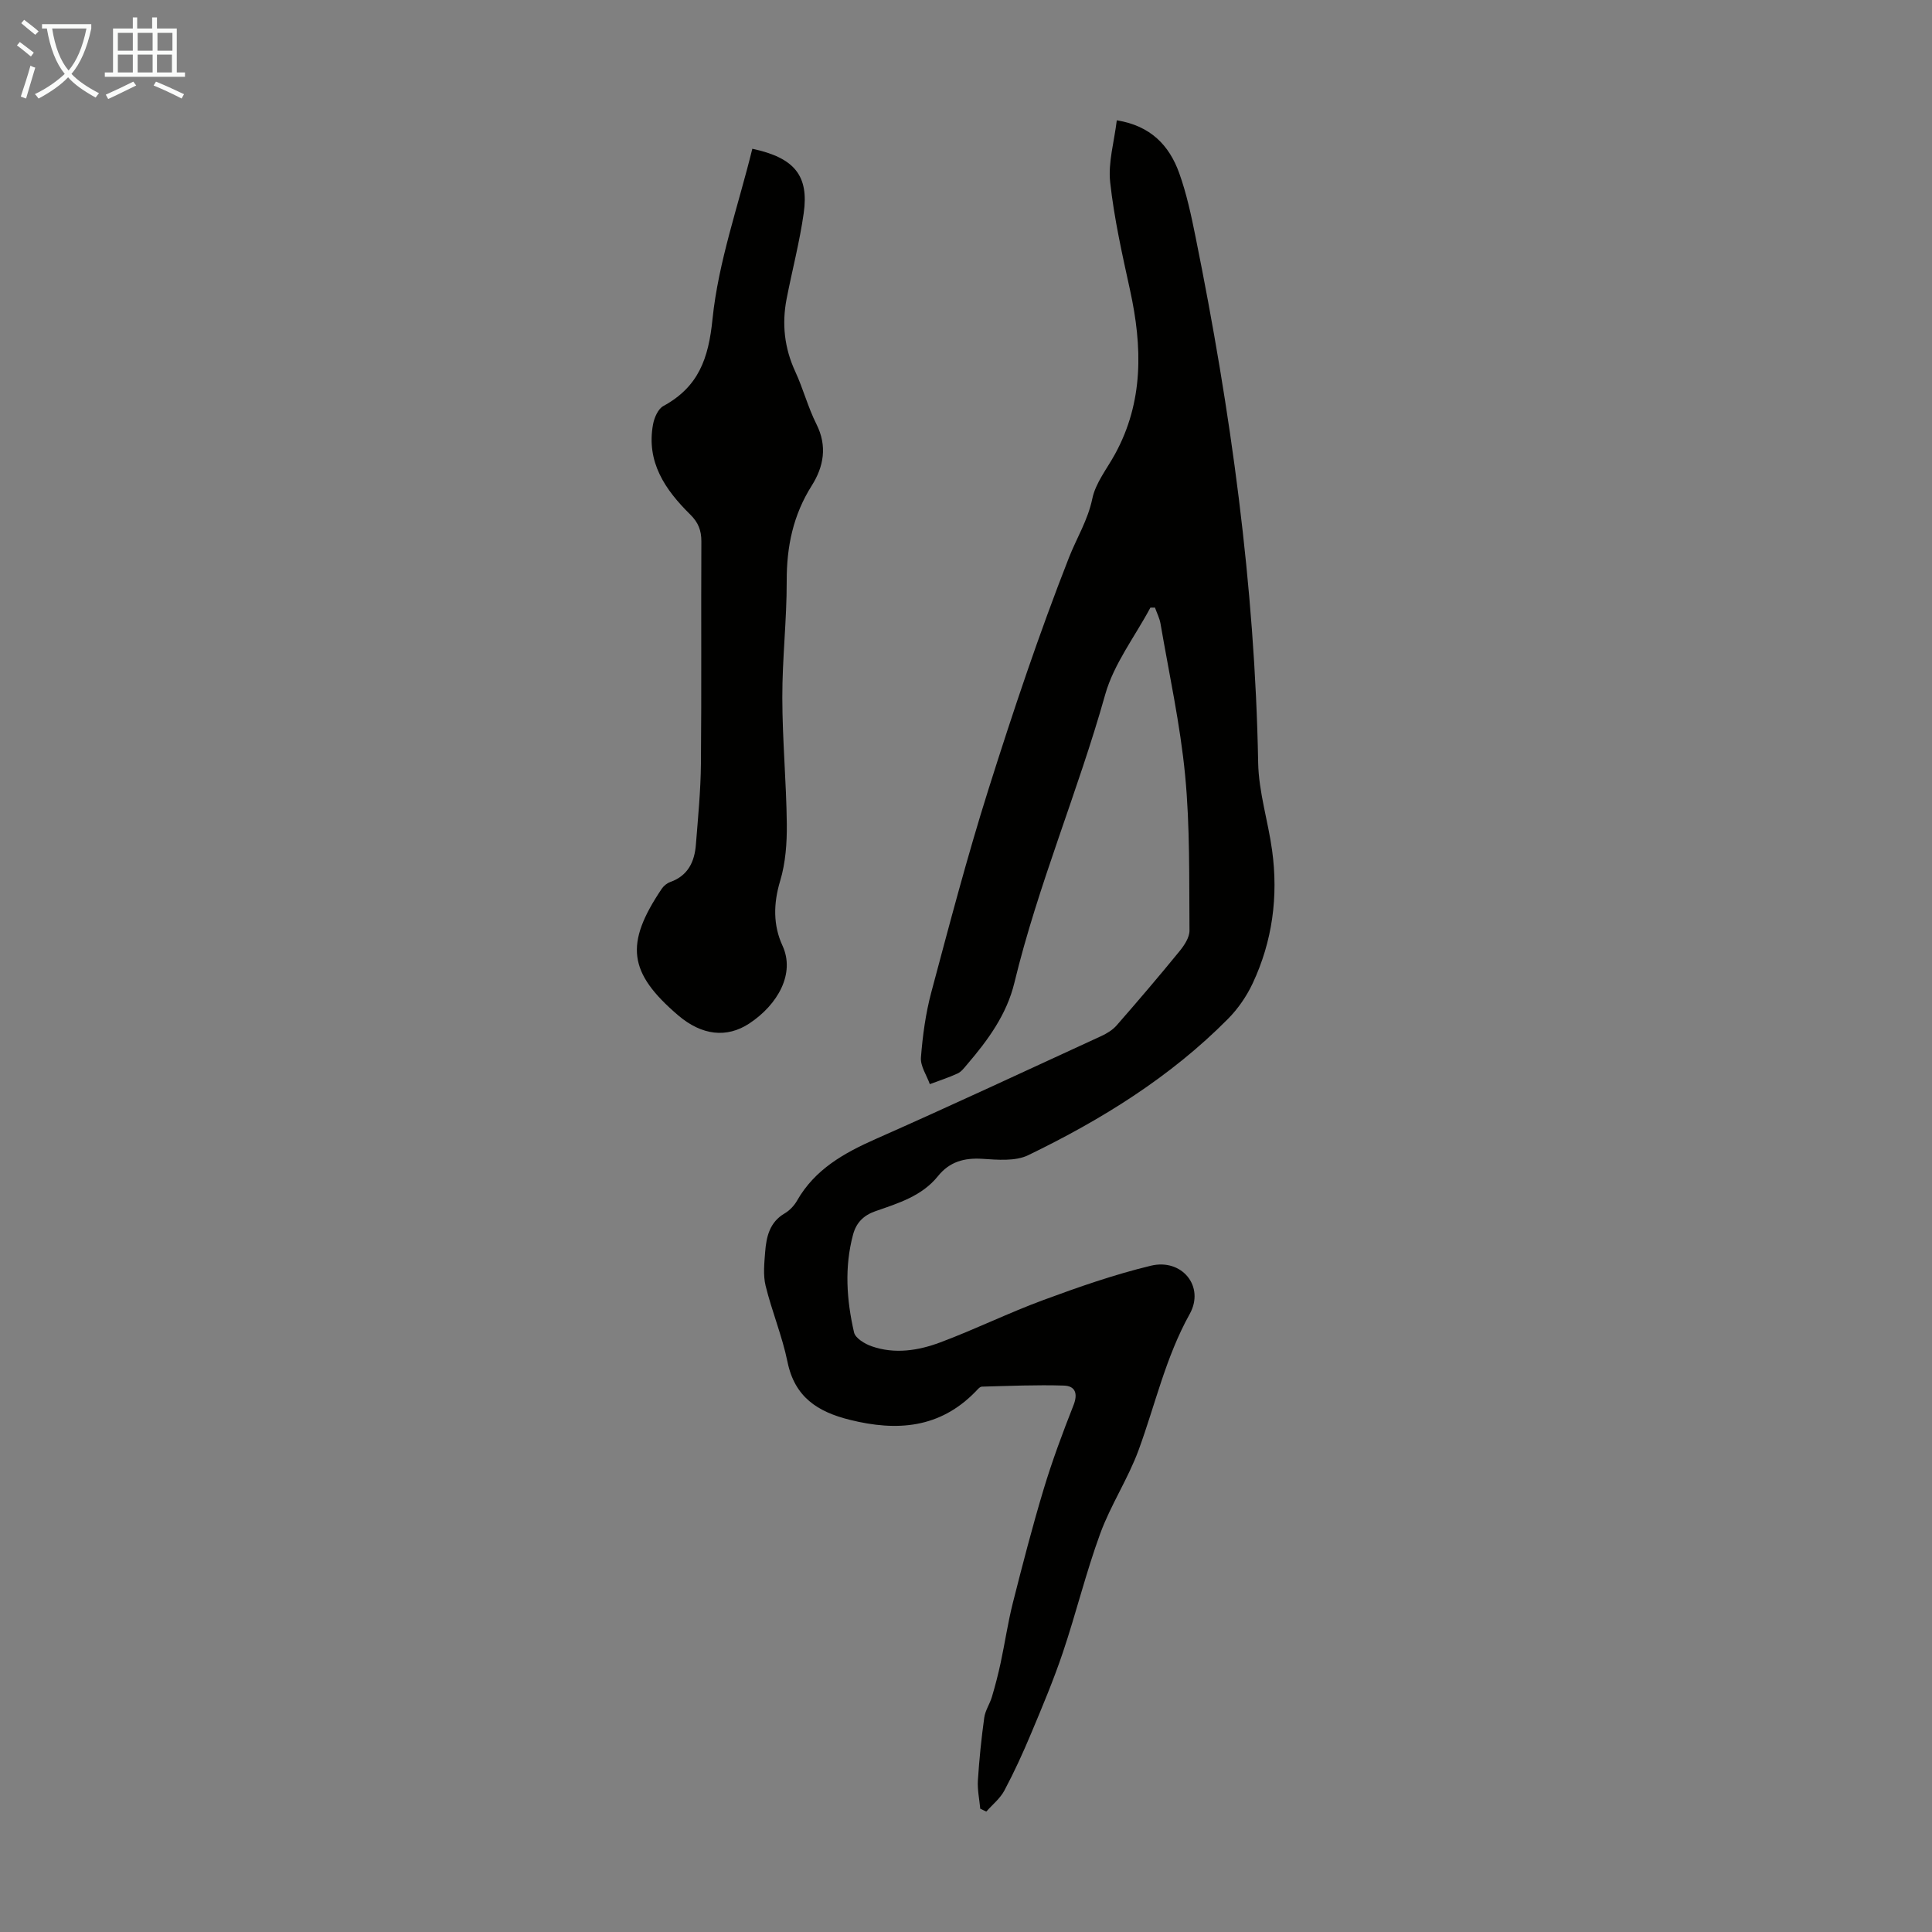
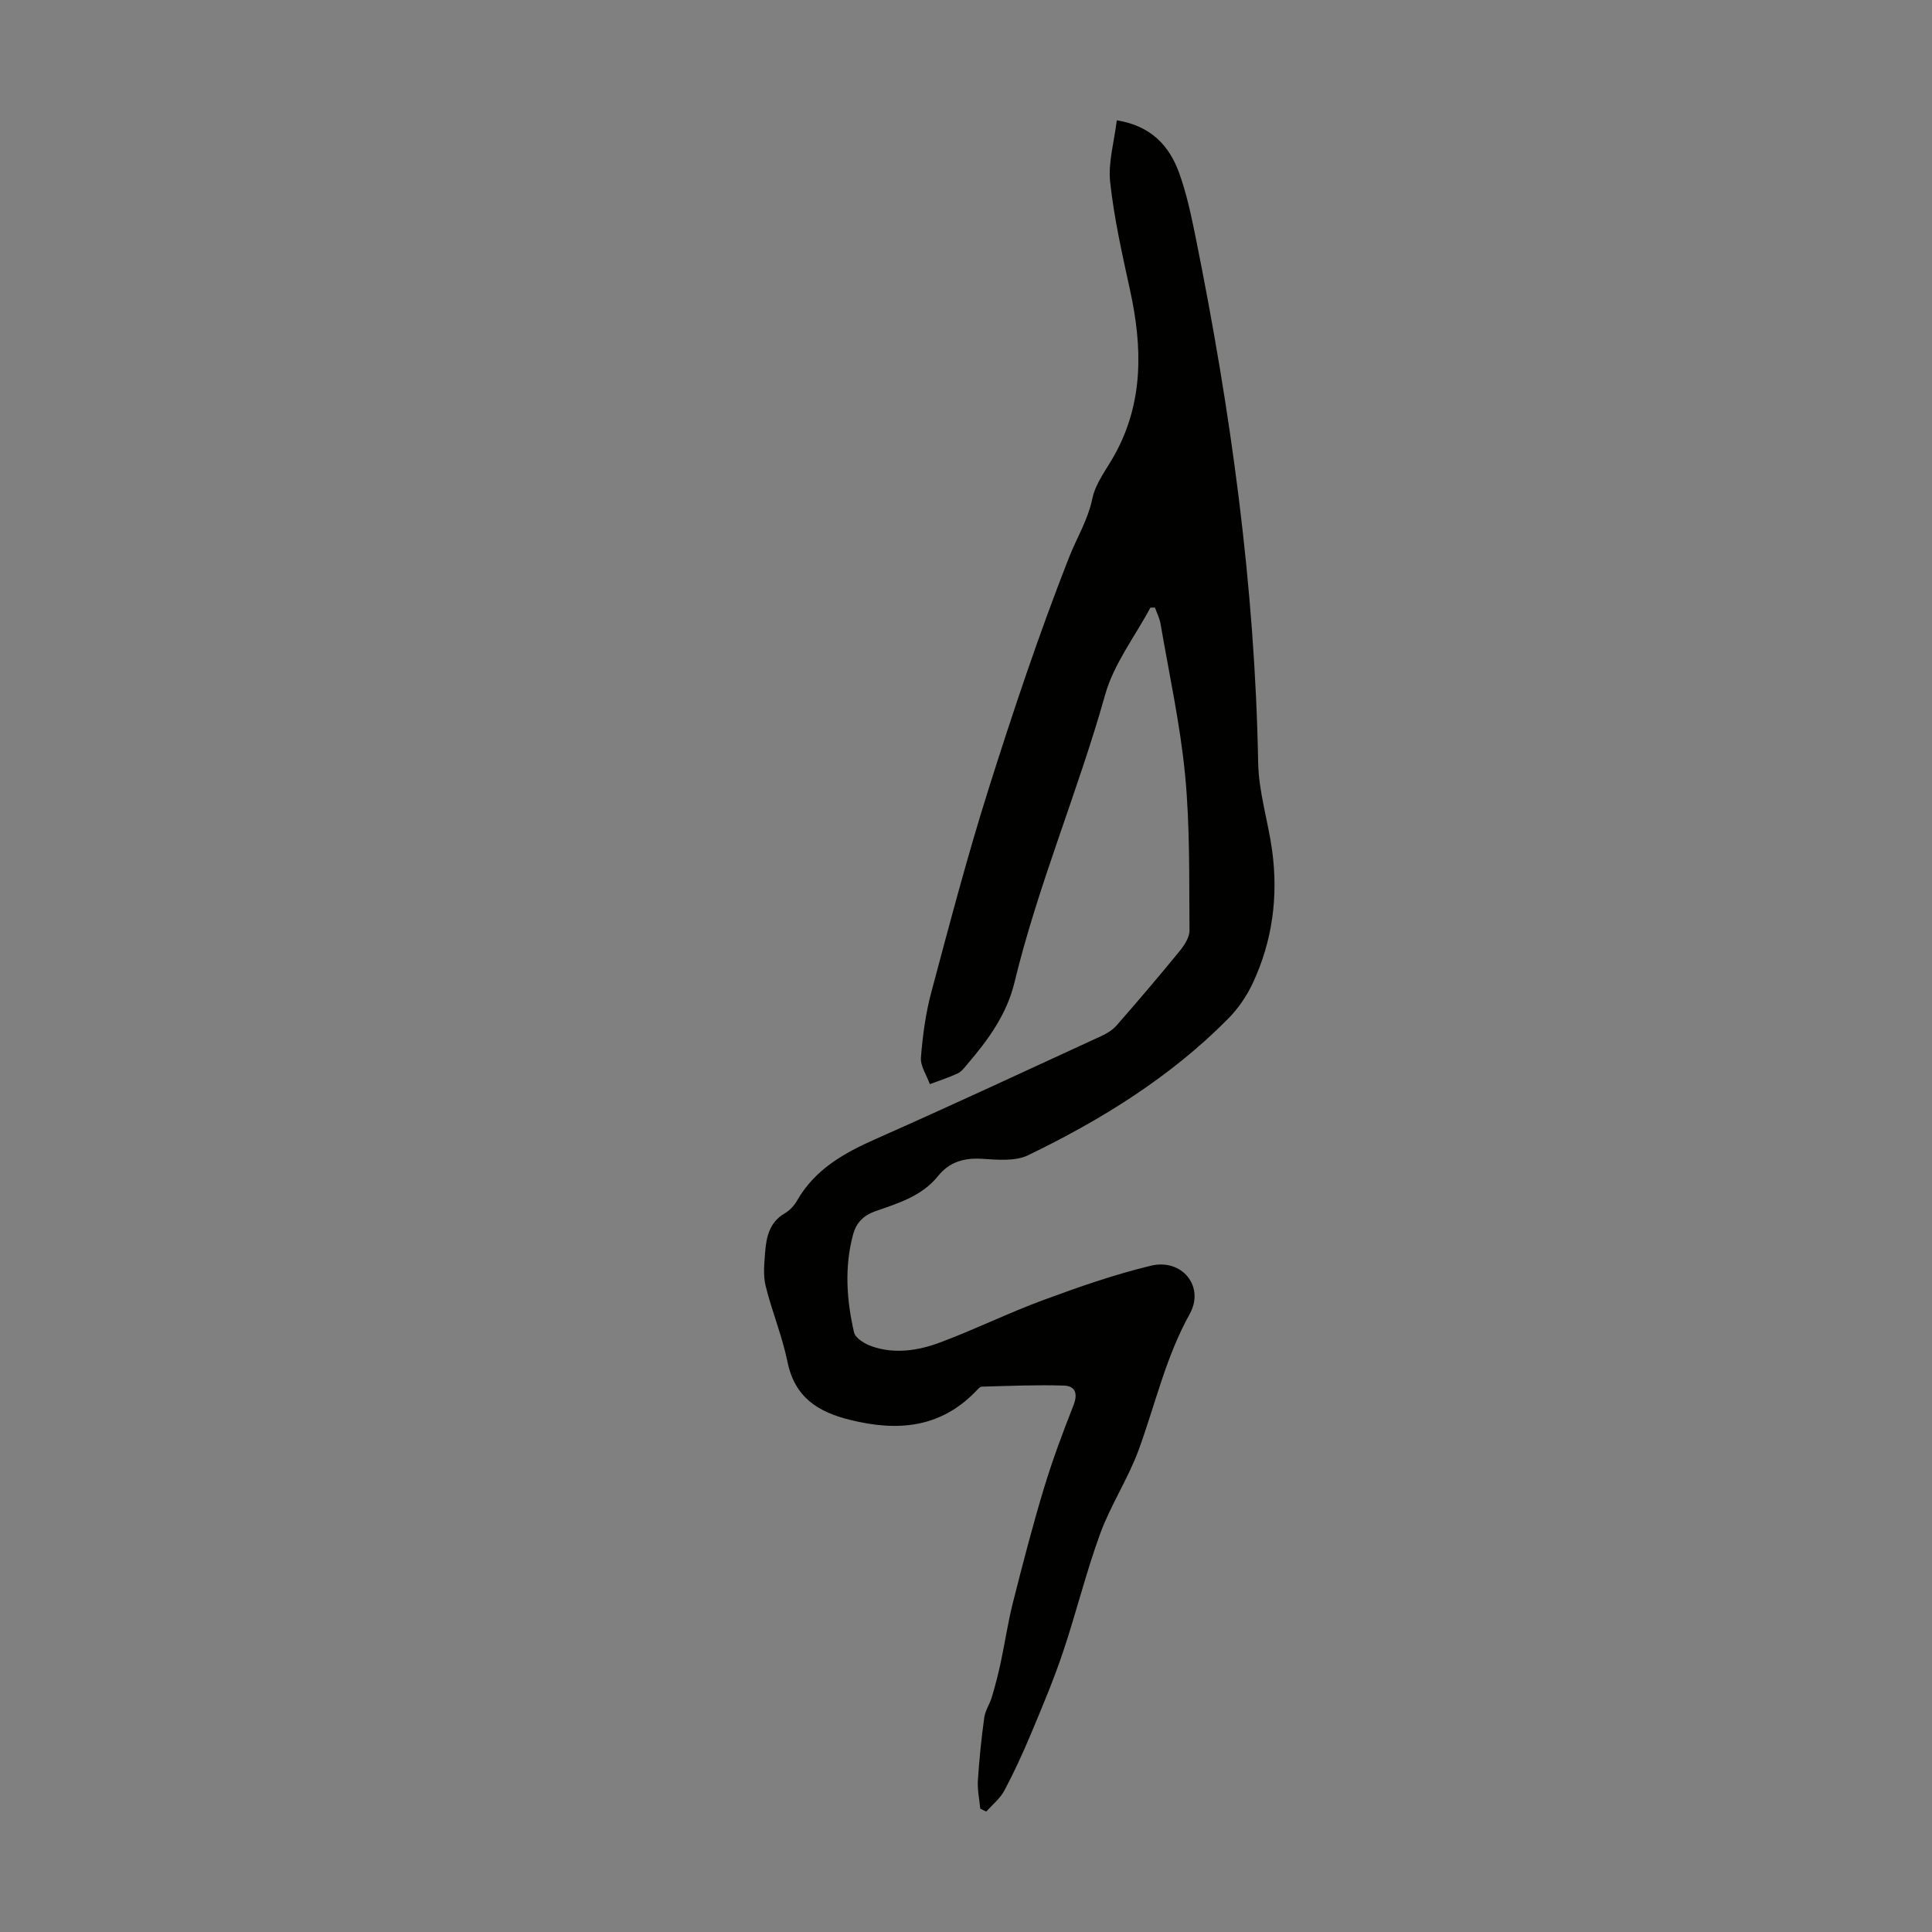
<svg xmlns="http://www.w3.org/2000/svg" enable-background="new 0 0 400 400" viewBox="0 0 400 400">
  <rect x="0" y="0" width="400" height="400" fill="#808080" stroke="none" />
  <path d="m238.18 125.8c-3.2 5.99-7.58 11.65-9.37 18.03-5.64 20.09-13.88 39.33-18.79 59.63-1.59 6.6-5.5 11.92-9.82 16.96-.58.68-1.17 1.48-1.94 1.83-1.86.86-3.83 1.49-5.75 2.21-.65-1.84-1.97-3.72-1.84-5.5.35-4.53.97-9.11 2.14-13.5 3.75-14.03 7.44-28.09 11.81-41.94 5.11-16.19 10.51-32.32 16.71-48.11 1.58-4.02 3.89-7.69 4.82-12.16.67-3.26 3.03-6.18 4.69-9.21 5.96-10.87 5.68-22.26 3.13-33.94-1.62-7.41-3.3-14.85-4.12-22.37-.45-4.08.83-8.35 1.37-12.82 7 1.12 10.86 5.19 12.92 10.92 1.54 4.29 2.5 8.81 3.4 13.29 7.26 35.91 12.28 72.08 12.95 108.8.11 6.07 2.06 12.09 2.89 18.17 1.3 9.53.06 18.79-4.03 27.51-1.25 2.66-3.02 5.24-5.09 7.33-11.95 12.07-26.21 20.9-41.38 28.24-2.68 1.3-6.35.95-9.52.75-3.75-.23-6.77.61-9.16 3.58-3.33 4.15-8.24 5.62-12.97 7.27-2.49.87-3.96 2.42-4.61 4.83-1.82 6.76-1.34 13.56.2 20.26.27 1.2 2.24 2.39 3.67 2.88 4.76 1.66 9.63.89 14.15-.8 7.21-2.69 14.15-6.12 21.37-8.78 7.31-2.7 14.72-5.29 22.28-7.11 6.4-1.54 11.21 4.28 8.02 10.01-4.97 8.93-7.12 18.72-10.56 28.12-2.18 5.95-5.78 11.38-7.96 17.33-2.95 8.06-4.99 16.46-7.73 24.6-1.92 5.7-4.26 11.26-6.59 16.81-1.68 4.01-3.49 7.97-5.53 11.8-.88 1.65-2.47 2.91-3.74 4.35-.42-.2-.83-.4-1.25-.6-.18-1.95-.61-3.92-.49-5.85.28-4.35.72-8.69 1.32-13.01.2-1.48 1.16-2.84 1.59-4.31.69-2.32 1.3-4.68 1.81-7.05.88-4.12 1.49-8.31 2.52-12.39 2-7.89 4.04-15.79 6.39-23.58 1.77-5.87 3.92-11.64 6.17-17.35.96-2.44.34-3.99-1.99-4.06-5.65-.18-11.32.07-16.98.22-.44.01-.91.61-1.29 1-7.41 7.63-16.28 8.3-26.05 5.87-6.68-1.66-11.42-4.7-12.91-12.01-1.09-5.33-3.23-10.44-4.53-15.75-.54-2.22-.27-4.69-.09-7.02.25-3.16.93-6.15 4.05-7.97 1.02-.6 1.96-1.59 2.55-2.63 3.71-6.5 9.71-9.85 16.3-12.77 15.64-6.92 31.14-14.15 46.68-21.3 1.17-.54 2.38-1.28 3.21-2.24 4.4-5.03 8.74-10.12 12.97-15.3 1-1.22 2.1-2.87 2.09-4.31-.09-10.71.12-21.48-.9-32.12-1.01-10.54-3.31-20.97-5.1-31.43-.2-1.14-.76-2.22-1.15-3.32-.28.02-.61.02-.94.01z" fill="#010100" />
-   <path d="m155.76 30.8c8.79 1.87 11.73 5.62 10.64 13.33-.84 5.96-2.39 11.82-3.54 17.74-1.01 5.19-.46 10.19 1.79 15.06 1.64 3.54 2.63 7.4 4.38 10.88 2.3 4.56 1.5 8.82-.96 12.72-3.86 6.11-5.21 12.62-5.19 19.76.02 8.05-.93 16.1-.91 24.15.01 8.71.83 17.42.93 26.14.04 3.95-.25 8.07-1.38 11.81-1.41 4.68-1.46 9.17.48 13.39 2.67 5.76-.94 12.2-6.85 16.11-4.68 3.09-9.85 2.5-14.75-1.68-10.31-8.82-11.09-14.76-3.4-26.19.4-.6 1.08-1.16 1.75-1.4 3.71-1.31 5.06-4.23 5.33-7.79.44-5.57.99-11.15 1.04-16.72.14-15.34.01-30.67.09-46.01.01-2.3-.65-3.95-2.31-5.58-5.18-5.11-9.14-10.86-7.69-18.69.26-1.37 1.04-3.18 2.14-3.77 7.23-3.96 9.34-9.72 10.17-18.03 1.22-11.87 5.34-23.43 8.24-35.23z" fill="#010100" />
  <g fill="#fafbfa">
-     <path d="m6.4 11.7c-1-.8-1.9-1.6-2.9-2.3l.6-.7c.9.7 1.9 1.4 2.9 2.2zm-2.1 8.3c.7-2.1 1.4-4.2 2-6.4.2.1.6.3 1 .4-.7 2.3-1.3 4.4-1.9 6.4zm3-12.8c-1.1-.9-2.1-1.7-2.9-2.4l.6-.7c1 .8 2 1.5 3 2.4zm1.4-1.3v-.9h10.2v.9c-.9 4.2-2.3 7.3-4.1 9.4 1.3 1.4 3.2 2.7 5.7 4-.2.2-.4.5-.7.9-2.5-1.4-4.4-2.7-5.7-4.2-1.4 1.5-3.5 3-6.1 4.4 0 0 0 0-.1-.1-.3-.4-.5-.7-.7-.8 2.7-1.3 4.7-2.8 6.2-4.2-1.8-2.2-3-5.3-3.7-9.4zm9.2 0h-7.1c.6 3.8 1.7 6.7 3.4 8.7 1.7-2 2.9-4.8 3.7-8.7z" />
-     <path d="m31.6 3.6h.9v2.3h4.1v9.1h1.7v.9h-16.6v-.9h1.7v-9.1h4.1v-2.3h.9v2.3h3.1v-2.3zm-4 13.3.6.8c-1.9.9-3.8 1.9-5.8 2.8-.2-.3-.3-.6-.5-.9 2-.9 3.9-1.8 5.7-2.7zm-3.2-10.1v3.7h3.1v-3.7zm0 4.5v3.7h3.1v-3.7zm4.1-4.5v3.7h3.1v-3.7zm0 4.5v3.7h3.1v-3.7zm9.1 9.1c-2.1-1.1-4.1-2-5.8-2.7l.5-.8c2.2.9 4.1 1.8 5.8 2.6zm-1.9-13.6h-3.1v3.7h3.1zm-3.2 4.5v3.7h3.1v-3.7z" />
-   </g>
+     </g>
</svg>